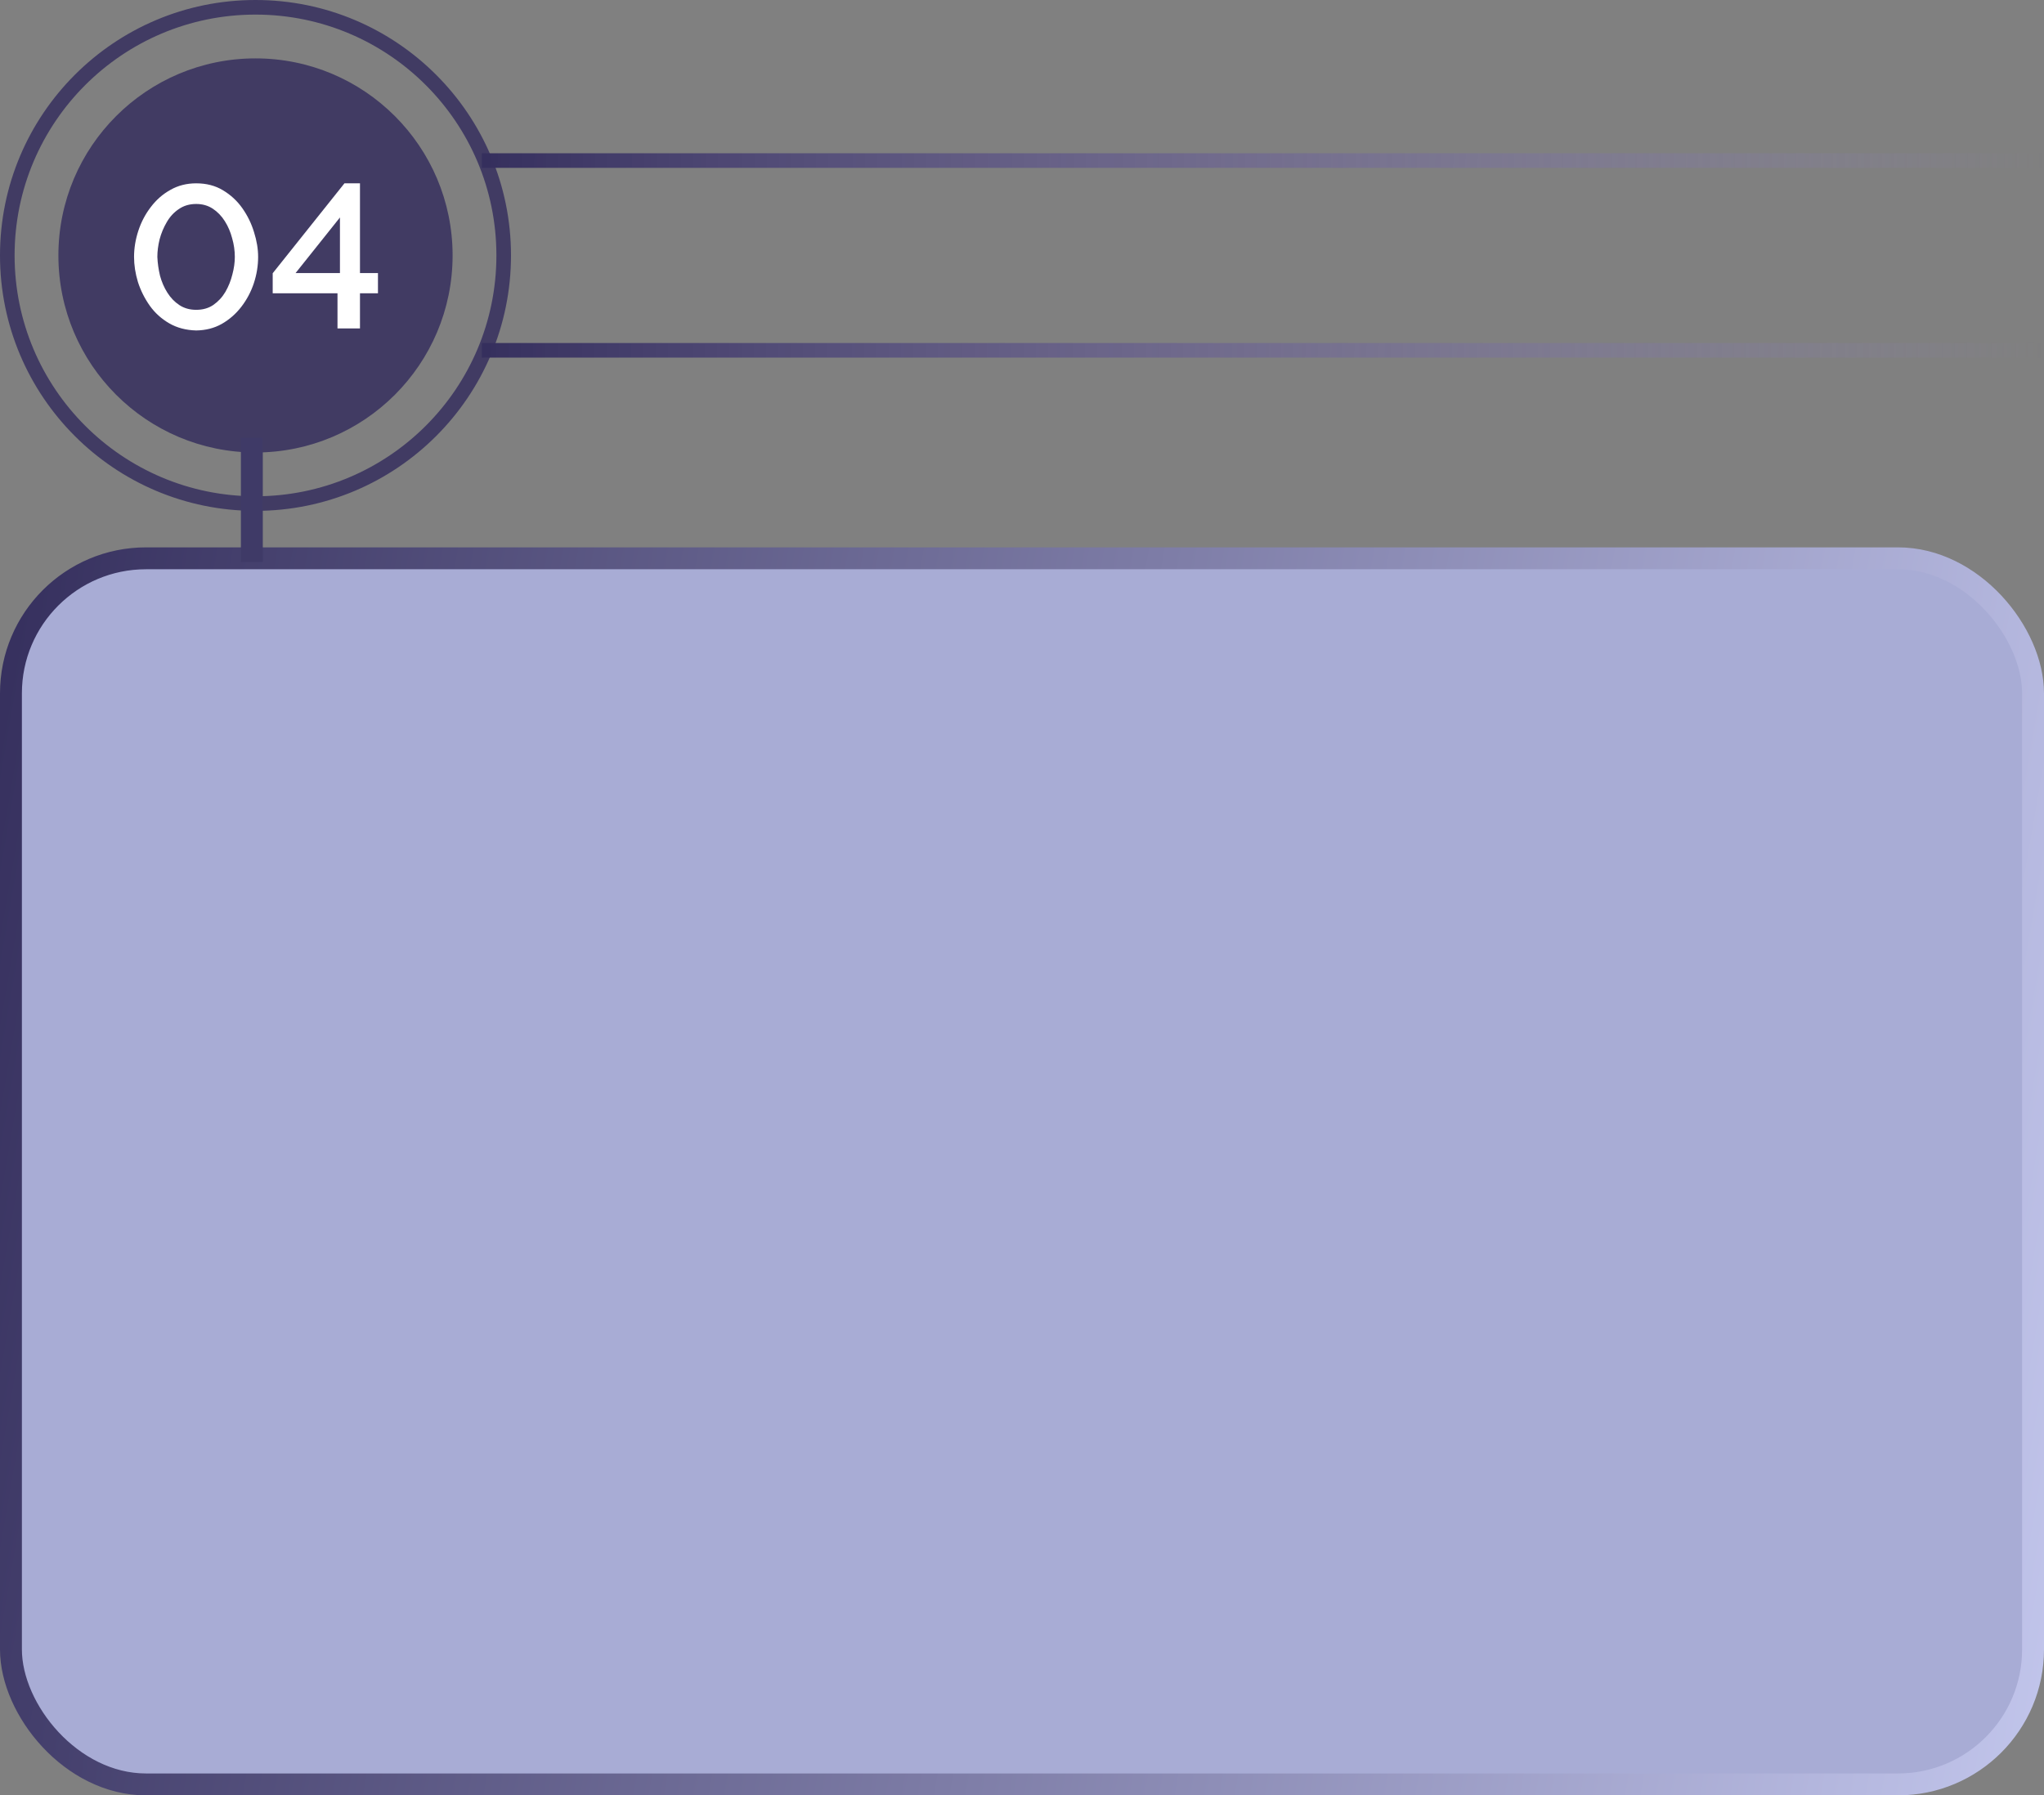
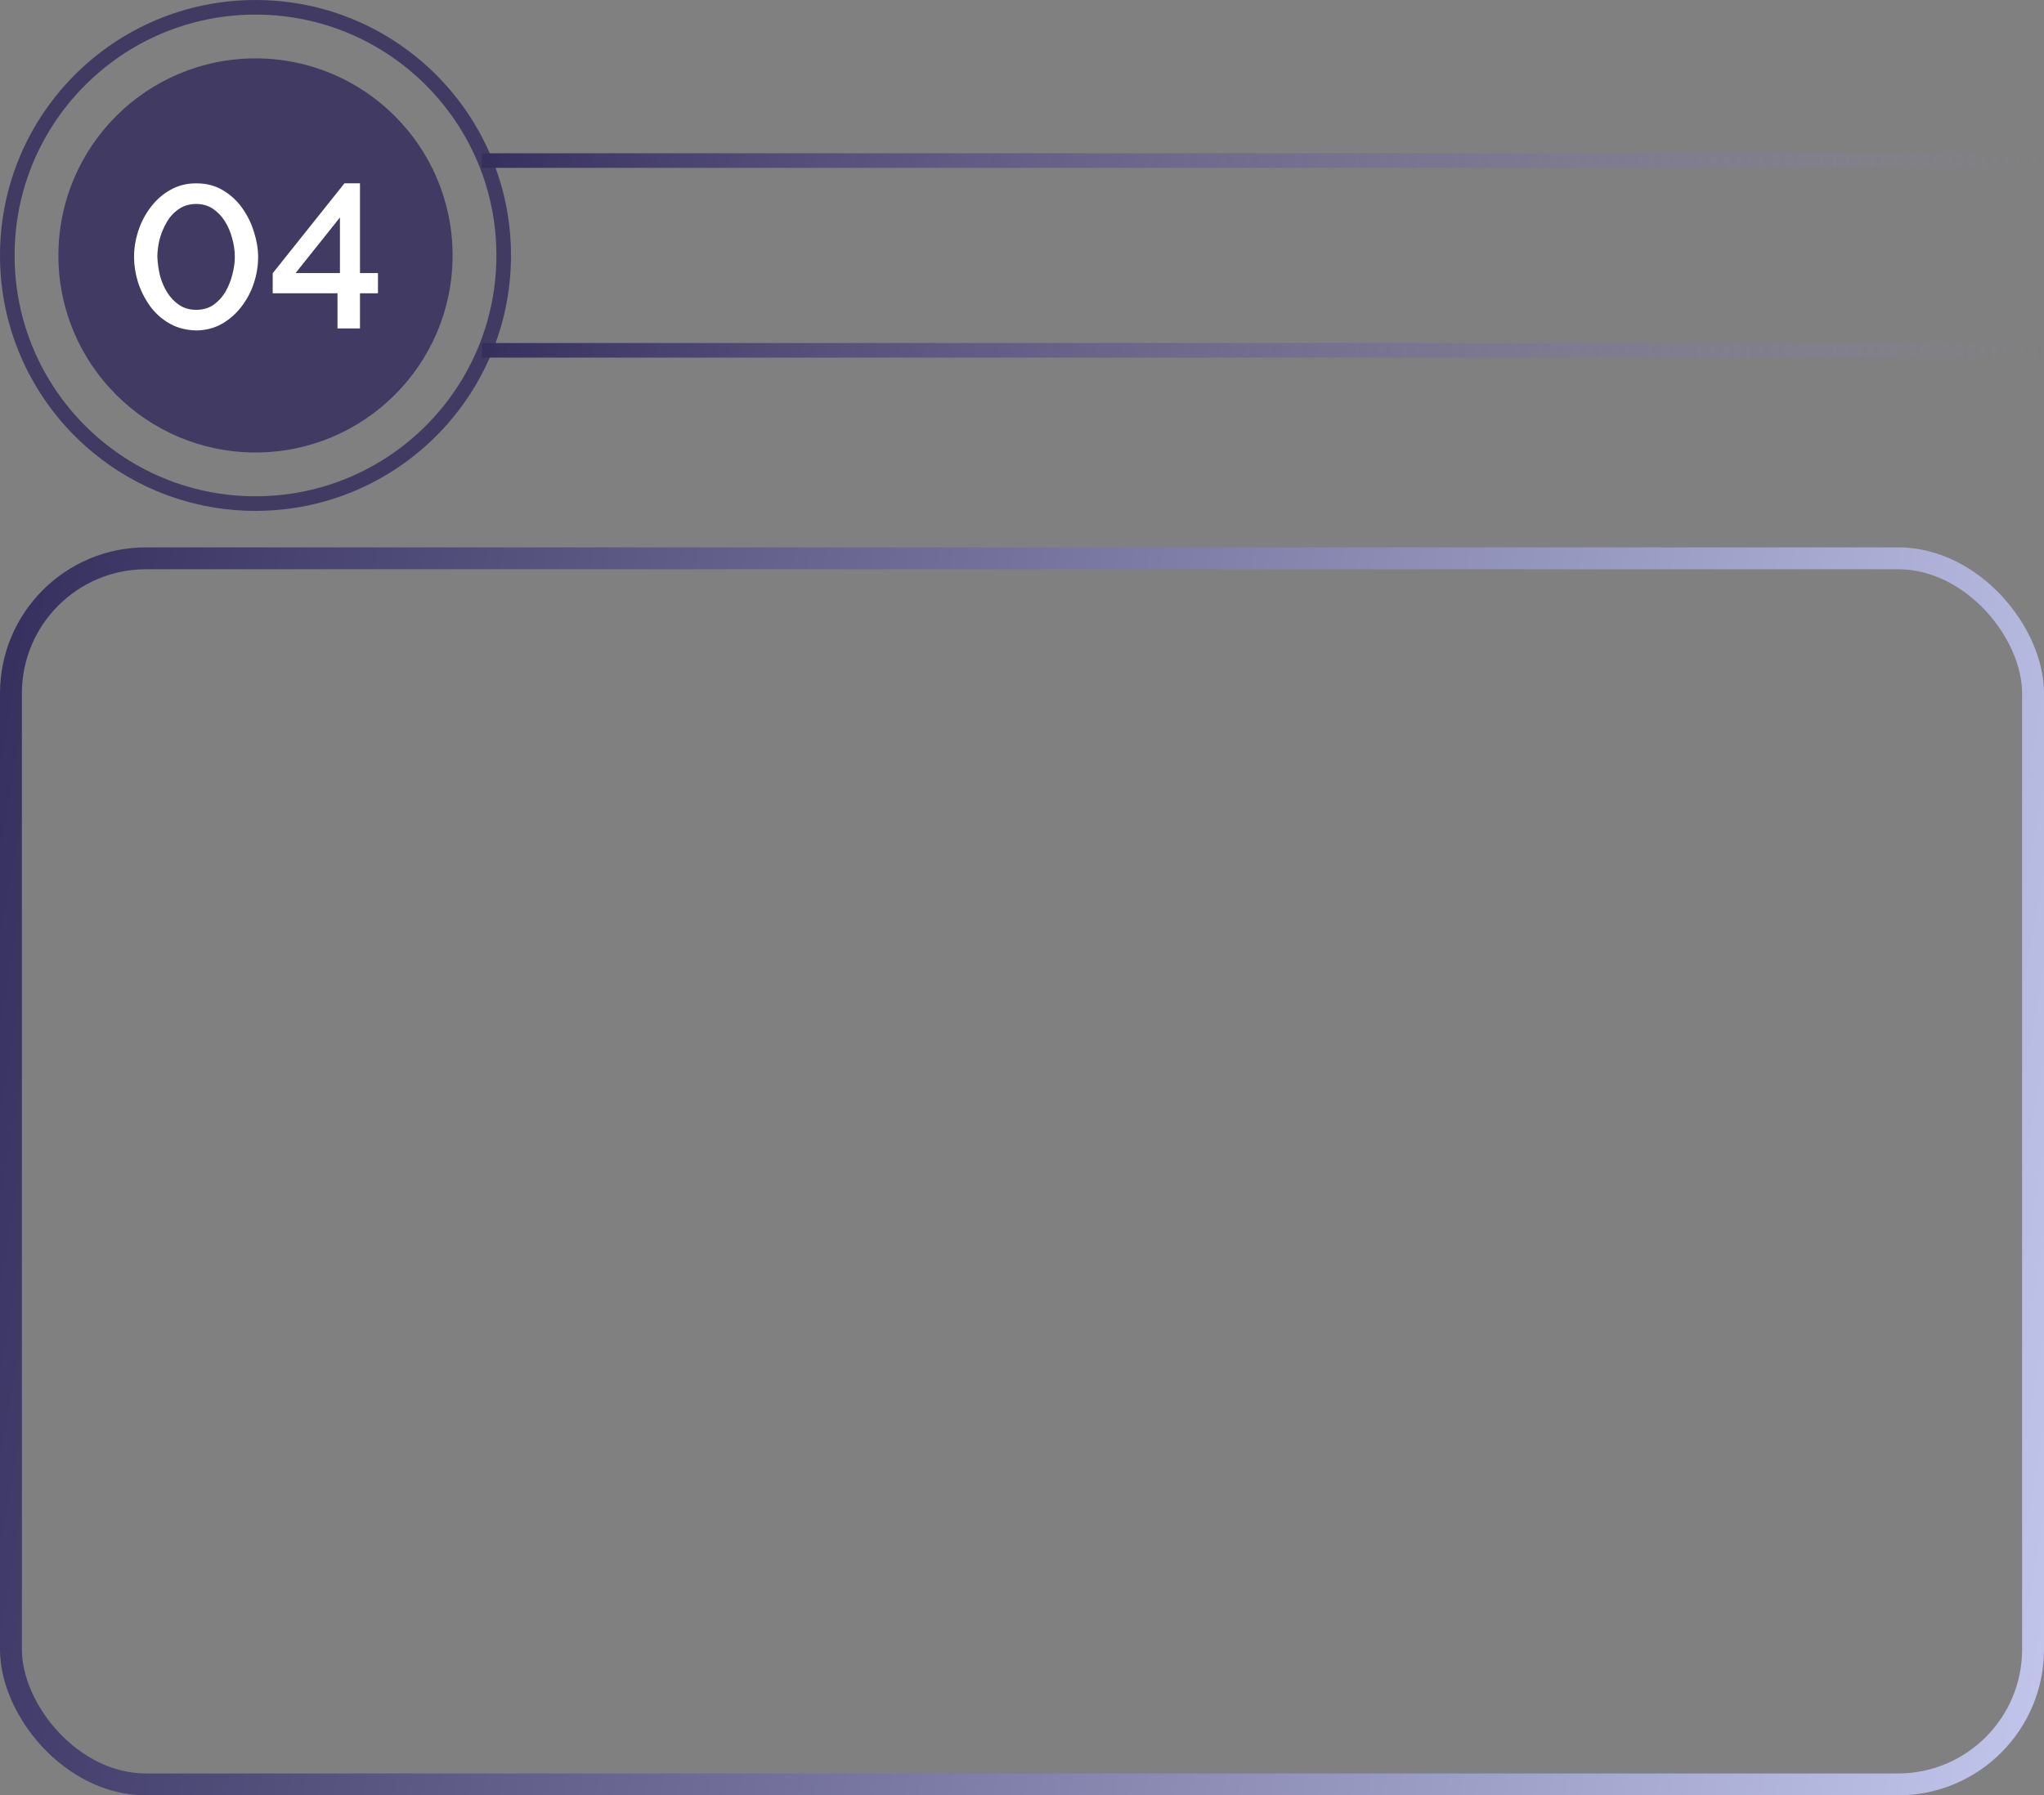
<svg xmlns="http://www.w3.org/2000/svg" width="280" height="246" viewBox="0 0 280 246" fill="none">
  <rect x="0" y="0" width="280" height="246" fill="#808080" stroke="none" />
-   <rect x="1.5" y="76.5" width="277" height="168" rx="18.5" fill="#A8ACD5" />
  <rect x="1.5" y="76.5" width="277" height="168" rx="18.5" stroke="url(#paint0_linear_252_977)" stroke-width="3" />
  <path d="M62 35C62 49.912 49.912 62 35 62C20.088 62 8 49.912 8 35C8 20.088 20.088 8 35 8C49.912 8 62 20.088 62 35Z" fill="#413B63" />
  <path fill-rule="evenodd" clip-rule="evenodd" d="M35 68C53.225 68 68 53.225 68 35C68 16.775 53.225 2 35 2C16.775 2 2 16.775 2 35C2 53.225 16.775 68 35 68ZM35 70C54.33 70 70 54.33 70 35C70 15.67 54.33 0 35 0C15.67 0 0 15.67 0 35C0 54.33 15.67 70 35 70Z" fill="#413B63" />
  <path fill-rule="evenodd" clip-rule="evenodd" d="M66 23H280V21H66V23ZM66 47H280V49H66V47Z" fill="url(#paint1_linear_252_977)" />
  <path d="M46.232 45V40.184H37.356V37.44L47.184 25.12H49.312V37.412H51.776V40.184H49.312V45H46.232ZM40.492 37.412H46.568V29.796L40.492 37.412Z" fill="white" />
  <path d="M26.875 45.28C25.475 45.243 24.243 44.916 23.179 44.3C22.115 43.684 21.228 42.882 20.519 41.892C19.81 40.884 19.268 39.801 18.895 38.644C18.54 37.468 18.363 36.32 18.363 35.2C18.363 34.005 18.559 32.811 18.951 31.616C19.343 30.422 19.912 29.339 20.659 28.368C21.406 27.379 22.302 26.595 23.347 26.016C24.392 25.419 25.568 25.12 26.875 25.12C28.275 25.12 29.498 25.438 30.543 26.072C31.607 26.707 32.494 27.528 33.203 28.536C33.912 29.544 34.444 30.636 34.799 31.812C35.172 32.988 35.359 34.117 35.359 35.2C35.359 36.413 35.163 37.617 34.771 38.812C34.379 39.988 33.81 41.062 33.063 42.032C32.316 43.003 31.42 43.787 30.375 44.384C29.348 44.963 28.182 45.261 26.875 45.28ZM21.555 35.2C21.592 36.059 21.714 36.917 21.919 37.776C22.143 38.616 22.479 39.391 22.927 40.1C23.375 40.809 23.926 41.379 24.579 41.808C25.232 42.237 25.998 42.452 26.875 42.452C27.79 42.452 28.574 42.228 29.227 41.78C29.899 41.313 30.45 40.716 30.879 39.988C31.308 39.242 31.626 38.448 31.831 37.608C32.055 36.768 32.167 35.965 32.167 35.2C32.167 34.342 32.046 33.492 31.803 32.652C31.579 31.794 31.243 31.009 30.795 30.3C30.347 29.591 29.796 29.021 29.143 28.592C28.49 28.163 27.734 27.948 26.875 27.948C25.96 27.948 25.167 28.181 24.495 28.648C23.823 29.096 23.272 29.694 22.843 30.44C22.414 31.168 22.087 31.952 21.863 32.792C21.658 33.632 21.555 34.435 21.555 35.2Z" fill="white" />
-   <path d="M33 60H36V77H33V60Z" fill="#3F3A67" />
  <defs>
    <linearGradient id="paint0_linear_252_977" x1="0" y1="75" x2="307.806" y2="128.102" gradientUnits="userSpaceOnUse">
      <stop stop-color="#352F5D" />
      <stop offset="1" stop-color="#C5C9EF" />
    </linearGradient>
    <linearGradient id="paint1_linear_252_977" x1="66" y1="33.108" x2="280.006" y2="34.147" gradientUnits="userSpaceOnUse">
      <stop stop-color="#352F5D" />
      <stop offset="1" stop-color="#9888DA" stop-opacity="0" />
    </linearGradient>
  </defs>
</svg>